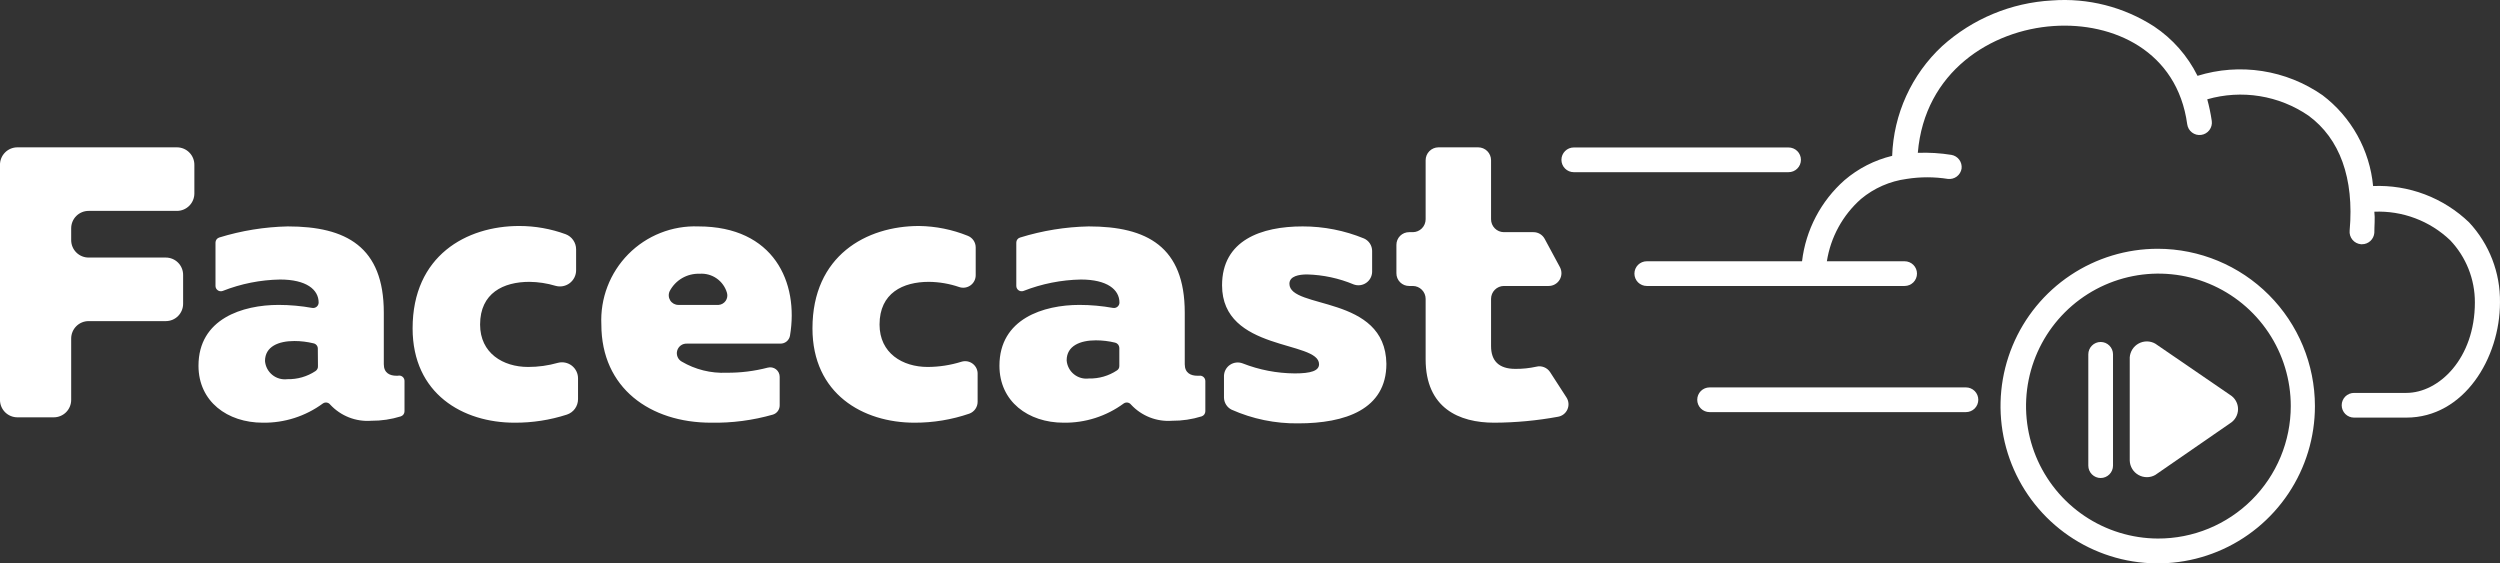
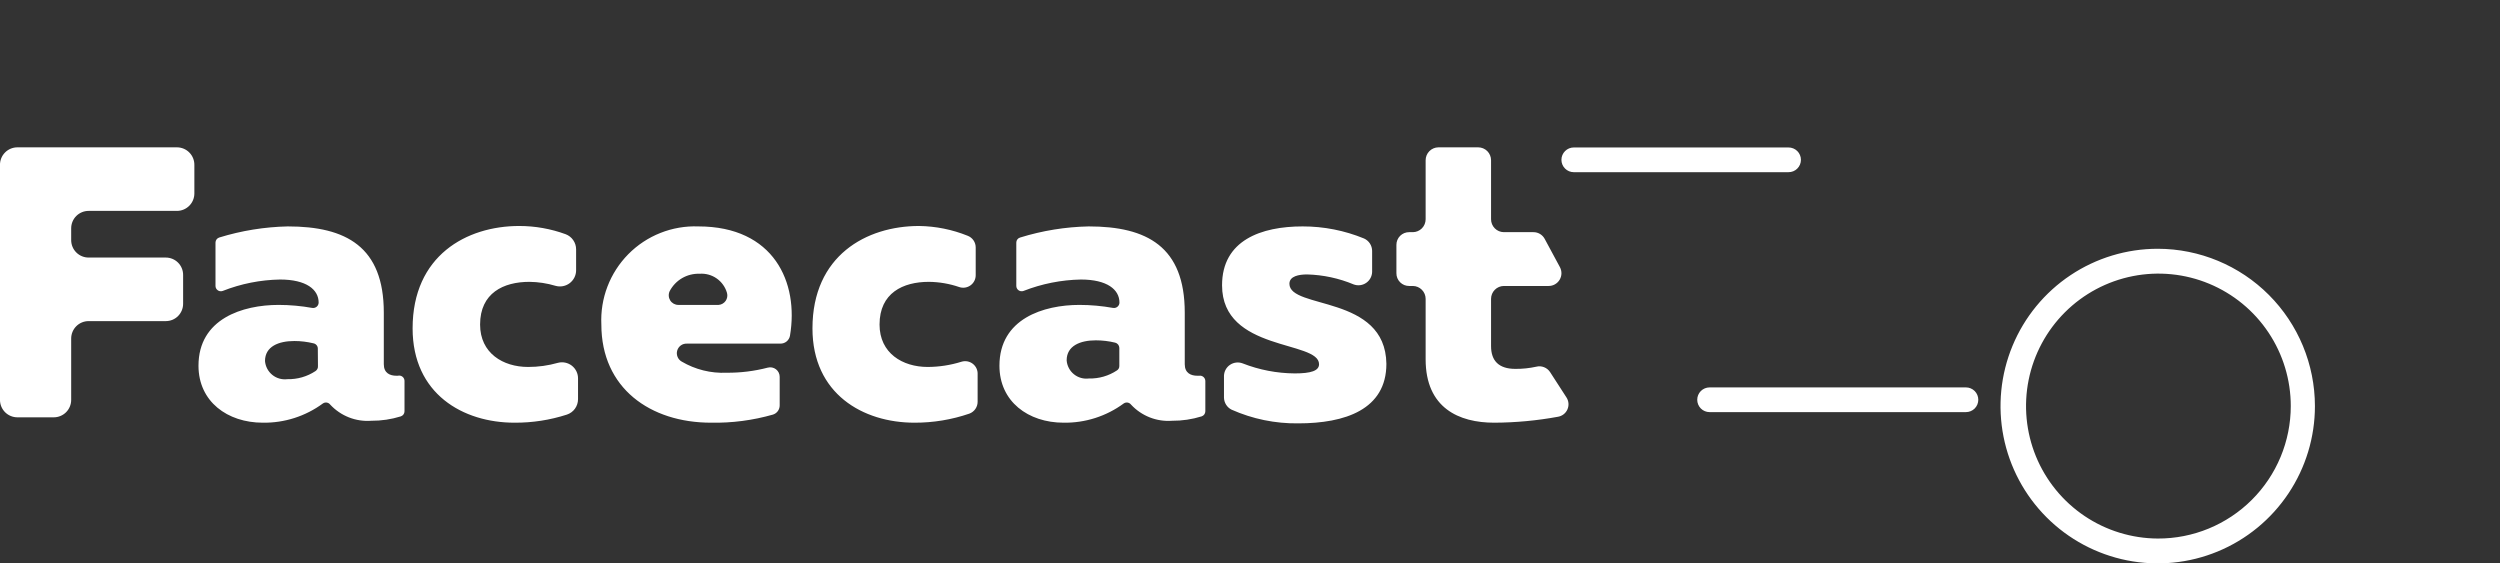
<svg xmlns="http://www.w3.org/2000/svg" width="142" height="32" viewBox="0 0 142 32" fill="none">
  <rect x="0" y="0" width="142" height="32" fill="#333333" stroke="none" />
  <path d="M10.05 8.369H0.989C0.857 8.369 0.726 8.395 0.605 8.446C0.483 8.497 0.373 8.572 0.281 8.667C0.189 8.761 0.116 8.873 0.068 8.996C0.019 9.119 -0.004 9.25 -0.001 9.382V22.714C-0.001 22.977 0.104 23.229 0.289 23.415C0.475 23.6 0.726 23.704 0.989 23.704H3.054C3.316 23.704 3.568 23.6 3.753 23.415C3.939 23.229 4.043 22.977 4.043 22.714V19.229C4.043 18.967 4.147 18.715 4.333 18.529C4.518 18.343 4.77 18.239 5.033 18.239H9.419C9.549 18.239 9.677 18.213 9.797 18.164C9.916 18.114 10.025 18.041 10.116 17.949C10.207 17.857 10.28 17.747 10.328 17.627C10.377 17.507 10.402 17.379 10.401 17.249V15.619C10.402 15.49 10.377 15.361 10.328 15.241C10.28 15.121 10.207 15.012 10.116 14.92C10.025 14.828 9.916 14.755 9.797 14.705C9.677 14.655 9.549 14.629 9.419 14.629H5.033C4.77 14.629 4.518 14.525 4.333 14.339C4.147 14.154 4.043 13.902 4.043 13.639V12.969C4.043 12.706 4.147 12.454 4.333 12.268C4.518 12.083 4.77 11.979 5.033 11.979H10.05C10.313 11.979 10.564 11.874 10.75 11.688C10.935 11.503 11.04 11.251 11.04 10.988V9.382C11.043 9.25 11.02 9.119 10.971 8.996C10.923 8.873 10.851 8.761 10.758 8.667C10.666 8.572 10.556 8.497 10.434 8.446C10.313 8.395 10.182 8.369 10.05 8.369ZM22.595 21.342H22.517C22.15 21.342 21.8 21.194 21.8 20.687V17.756C21.8 14.013 19.657 12.86 16.346 12.86C15.024 12.889 13.713 13.101 12.45 13.491C12.389 13.511 12.336 13.549 12.298 13.601C12.26 13.653 12.24 13.715 12.24 13.78V16.235C12.239 16.285 12.25 16.334 12.273 16.379C12.296 16.423 12.329 16.461 12.37 16.489C12.41 16.518 12.457 16.536 12.507 16.542C12.556 16.548 12.606 16.542 12.653 16.524C13.691 16.115 14.794 15.896 15.909 15.877C17.398 15.877 18.099 16.446 18.099 17.187C18.098 17.231 18.088 17.275 18.069 17.315C18.05 17.356 18.023 17.391 17.989 17.42C17.955 17.449 17.915 17.47 17.872 17.482C17.829 17.494 17.784 17.497 17.74 17.491C17.108 17.377 16.466 17.32 15.824 17.319C13.79 17.319 11.274 18.099 11.274 20.773C11.274 22.808 12.918 24.009 14.928 24.009C16.154 24.027 17.352 23.644 18.34 22.917C18.404 22.873 18.482 22.854 18.559 22.866C18.636 22.878 18.706 22.918 18.753 22.979C19.049 23.299 19.412 23.547 19.817 23.707C20.222 23.866 20.657 23.932 21.091 23.899C21.659 23.903 22.224 23.819 22.766 23.65C22.827 23.63 22.88 23.592 22.918 23.54C22.956 23.488 22.976 23.426 22.976 23.361V21.646C22.978 21.599 22.968 21.552 22.948 21.509C22.929 21.465 22.899 21.428 22.862 21.398C22.825 21.369 22.781 21.348 22.735 21.338C22.688 21.329 22.64 21.33 22.595 21.342ZM18.06 20.789C18.065 20.845 18.054 20.901 18.03 20.952C18.005 21.003 17.967 21.046 17.92 21.077C17.447 21.391 16.889 21.551 16.322 21.537C16.171 21.556 16.017 21.545 15.87 21.503C15.723 21.462 15.586 21.39 15.467 21.294C15.349 21.198 15.251 21.079 15.179 20.944C15.108 20.808 15.065 20.66 15.052 20.508C15.052 19.674 15.832 19.37 16.72 19.37C17.087 19.37 17.453 19.415 17.811 19.502C17.879 19.516 17.94 19.554 17.984 19.608C18.028 19.661 18.052 19.729 18.052 19.798L18.06 20.789ZM31.687 20.609C31.137 20.765 30.568 20.844 29.996 20.843C28.578 20.843 27.269 20.064 27.269 18.434C27.269 16.641 28.602 16.009 30.067 16.009C30.571 16.014 31.072 16.09 31.555 16.235C31.691 16.274 31.834 16.28 31.974 16.254C32.113 16.228 32.244 16.17 32.357 16.085C32.47 15.999 32.562 15.889 32.626 15.762C32.689 15.636 32.723 15.496 32.723 15.354V14.162C32.723 13.975 32.666 13.794 32.56 13.641C32.455 13.488 32.305 13.37 32.131 13.304C31.285 12.994 30.391 12.835 29.49 12.836C26.498 12.836 23.436 14.52 23.436 18.652C23.436 22.371 26.295 24.009 29.225 24.009C30.235 24.015 31.24 23.859 32.201 23.549C32.385 23.488 32.545 23.371 32.658 23.214C32.771 23.057 32.832 22.869 32.832 22.675V21.498C32.834 21.358 32.802 21.219 32.741 21.093C32.68 20.966 32.59 20.856 32.48 20.77C32.369 20.684 32.239 20.625 32.102 20.597C31.965 20.569 31.823 20.573 31.687 20.609ZM39.666 12.86C38.93 12.833 38.196 12.959 37.512 13.231C36.827 13.502 36.206 13.913 35.688 14.437C35.171 14.961 34.767 15.587 34.504 16.275C34.24 16.963 34.122 17.698 34.157 18.434C34.157 22.044 36.931 24.009 40.39 24.009C41.578 24.031 42.762 23.875 43.904 23.549C44.015 23.514 44.112 23.444 44.181 23.35C44.249 23.256 44.286 23.143 44.286 23.026V21.404C44.286 21.322 44.268 21.24 44.231 21.165C44.195 21.091 44.142 21.026 44.076 20.975C44.011 20.925 43.934 20.89 43.853 20.874C43.772 20.858 43.688 20.86 43.608 20.882C42.845 21.081 42.059 21.178 41.271 21.171C40.378 21.211 39.493 20.992 38.723 20.539C38.616 20.479 38.532 20.385 38.486 20.272C38.439 20.158 38.431 20.033 38.465 19.915C38.498 19.797 38.57 19.694 38.669 19.621C38.768 19.549 38.889 19.513 39.011 19.518H44.333C44.46 19.518 44.584 19.474 44.682 19.393C44.78 19.312 44.847 19.198 44.87 19.073C45.385 16.041 43.959 12.86 39.666 12.86ZM40.819 17.319H38.528C38.436 17.319 38.346 17.295 38.266 17.251C38.185 17.206 38.117 17.142 38.068 17.064C38.02 16.986 37.991 16.898 37.986 16.806C37.98 16.714 37.998 16.622 38.037 16.539C38.198 16.23 38.442 15.973 38.743 15.798C39.044 15.623 39.388 15.537 39.736 15.549C40.081 15.524 40.425 15.618 40.709 15.817C40.993 16.016 41.2 16.307 41.294 16.641C41.315 16.717 41.319 16.797 41.305 16.875C41.292 16.953 41.261 17.027 41.216 17.092C41.17 17.157 41.111 17.21 41.042 17.25C40.974 17.289 40.898 17.313 40.819 17.319ZM54.609 20.547C53.989 20.741 53.343 20.841 52.693 20.843C51.267 20.843 49.958 20.064 49.958 18.434C49.958 16.641 51.29 16.009 52.755 16.009C53.344 16.014 53.928 16.114 54.485 16.305C54.592 16.342 54.706 16.352 54.818 16.334C54.929 16.317 55.035 16.274 55.127 16.207C55.218 16.141 55.293 16.054 55.344 15.953C55.395 15.852 55.421 15.74 55.42 15.627V14.06C55.421 13.915 55.378 13.772 55.295 13.652C55.213 13.533 55.096 13.441 54.96 13.39C54.083 13.037 53.148 12.849 52.202 12.836C49.21 12.836 46.148 14.52 46.148 18.652C46.148 22.371 49.015 24.009 51.945 24.009C53.005 24.012 54.058 23.838 55.061 23.494C55.198 23.443 55.316 23.352 55.4 23.232C55.483 23.112 55.529 22.97 55.529 22.823V21.264C55.535 21.15 55.514 21.035 55.467 20.931C55.419 20.826 55.347 20.735 55.257 20.665C55.167 20.594 55.06 20.547 54.948 20.526C54.835 20.506 54.719 20.513 54.609 20.547ZM68.112 21.342H68.011C67.645 21.342 67.294 21.194 67.294 20.687V17.756C67.294 14.013 65.151 12.86 61.84 12.86C60.518 12.887 59.207 13.1 57.944 13.491C57.881 13.508 57.825 13.546 57.786 13.598C57.747 13.65 57.725 13.714 57.726 13.78V16.235C57.725 16.285 57.737 16.334 57.759 16.379C57.782 16.423 57.815 16.461 57.856 16.489C57.897 16.518 57.944 16.536 57.993 16.542C58.043 16.548 58.093 16.542 58.139 16.524C59.178 16.117 60.281 15.898 61.396 15.877C62.884 15.877 63.585 16.446 63.585 17.187C63.585 17.231 63.575 17.275 63.556 17.315C63.536 17.356 63.509 17.391 63.475 17.42C63.441 17.449 63.401 17.47 63.359 17.482C63.316 17.494 63.271 17.497 63.227 17.491C62.594 17.377 61.953 17.32 61.31 17.319C59.277 17.319 56.768 18.099 56.768 20.773C56.768 22.808 58.404 24.009 60.414 24.009C61.64 24.027 62.839 23.644 63.827 22.917C63.891 22.873 63.969 22.854 64.046 22.866C64.123 22.878 64.192 22.918 64.24 22.979C64.535 23.299 64.899 23.547 65.303 23.707C65.708 23.866 66.144 23.932 66.577 23.899C67.145 23.903 67.71 23.819 68.252 23.65C68.313 23.63 68.367 23.592 68.404 23.54C68.442 23.488 68.463 23.426 68.463 23.361V21.646C68.463 21.602 68.454 21.558 68.436 21.518C68.418 21.478 68.391 21.442 68.358 21.413C68.325 21.384 68.285 21.363 68.243 21.35C68.2 21.338 68.156 21.335 68.112 21.342ZM63.578 20.789C63.579 20.838 63.567 20.887 63.544 20.931C63.521 20.974 63.487 21.011 63.445 21.038C62.973 21.352 62.415 21.513 61.848 21.498C61.697 21.517 61.543 21.506 61.397 21.464C61.25 21.422 61.114 21.351 60.996 21.255C60.877 21.159 60.78 21.039 60.71 20.904C60.639 20.769 60.597 20.621 60.586 20.469C60.586 19.635 61.365 19.331 62.245 19.331C62.615 19.331 62.984 19.376 63.344 19.463C63.41 19.48 63.468 19.518 63.511 19.572C63.553 19.625 63.576 19.691 63.578 19.759V20.789ZM73.239 16.118C73.239 15.682 73.784 15.588 74.244 15.588C75.155 15.612 76.053 15.805 76.893 16.157C77.009 16.199 77.133 16.213 77.255 16.198C77.377 16.183 77.494 16.139 77.596 16.069C77.698 16 77.782 15.908 77.841 15.8C77.9 15.692 77.933 15.571 77.937 15.448V14.247C77.935 14.099 77.891 13.954 77.81 13.829C77.728 13.705 77.613 13.607 77.477 13.546C76.37 13.091 75.184 12.858 73.987 12.86C71.649 12.86 69.413 13.639 69.413 16.204C69.413 19.985 74.922 19.323 74.922 20.687C74.922 21.061 74.462 21.21 73.543 21.21C72.529 21.203 71.526 21.01 70.582 20.64C70.466 20.596 70.341 20.579 70.217 20.593C70.094 20.606 69.975 20.649 69.871 20.718C69.767 20.786 69.681 20.879 69.621 20.987C69.56 21.096 69.526 21.218 69.522 21.342V22.59C69.526 22.731 69.567 22.869 69.643 22.988C69.718 23.108 69.825 23.204 69.951 23.268C71.144 23.799 72.439 24.065 73.745 24.047C76.387 24.047 78.747 23.268 78.747 20.664C78.693 16.727 73.239 17.584 73.239 16.118ZM88.97 22.566L88.043 21.132C87.96 21.007 87.841 20.91 87.701 20.856C87.562 20.801 87.409 20.791 87.263 20.828C86.872 20.914 86.472 20.956 86.071 20.952C85.129 20.952 84.692 20.492 84.692 19.658V16.976C84.692 16.783 84.768 16.598 84.904 16.461C85.04 16.323 85.224 16.245 85.417 16.243H87.965C88.09 16.243 88.213 16.211 88.322 16.149C88.431 16.087 88.523 15.998 88.587 15.89C88.651 15.783 88.687 15.66 88.69 15.535C88.692 15.41 88.663 15.286 88.604 15.175L87.739 13.569C87.677 13.453 87.585 13.356 87.473 13.289C87.36 13.221 87.231 13.186 87.1 13.187H85.417C85.224 13.185 85.04 13.107 84.904 12.97C84.768 12.832 84.692 12.647 84.692 12.454V9.102C84.692 8.907 84.615 8.721 84.478 8.583C84.34 8.446 84.154 8.369 83.96 8.369H81.7C81.507 8.371 81.323 8.449 81.188 8.586C81.052 8.723 80.976 8.909 80.976 9.102V12.454C80.976 12.647 80.9 12.832 80.764 12.97C80.628 13.107 80.444 13.185 80.251 13.187H80.041C79.945 13.186 79.851 13.204 79.762 13.24C79.674 13.276 79.594 13.329 79.526 13.397C79.459 13.464 79.405 13.545 79.369 13.633C79.333 13.722 79.315 13.816 79.316 13.912V15.518C79.315 15.614 79.333 15.708 79.369 15.797C79.405 15.885 79.459 15.966 79.526 16.033C79.594 16.101 79.674 16.154 79.762 16.19C79.851 16.226 79.945 16.244 80.041 16.243H80.251C80.444 16.245 80.628 16.323 80.764 16.461C80.9 16.598 80.976 16.783 80.976 16.976V20.407C80.976 23.182 82.877 24.009 84.871 24.009C86.084 24.004 87.294 23.892 88.487 23.673C88.606 23.654 88.718 23.606 88.813 23.532C88.908 23.459 88.983 23.362 89.031 23.252C89.079 23.142 89.099 23.021 89.088 22.901C89.077 22.781 89.037 22.666 88.97 22.566ZM122.566 14.13C120.8 14.129 119.073 14.652 117.604 15.632C116.134 16.613 114.989 18.008 114.312 19.64C113.635 21.273 113.457 23.07 113.8 24.803C114.144 26.537 114.994 28.13 116.242 29.38C117.491 30.631 119.082 31.482 120.814 31.828C122.546 32.173 124.342 31.997 125.974 31.321C127.606 30.645 129.001 29.499 129.982 28.03C130.964 26.56 131.488 24.833 131.488 23.065C131.486 20.698 130.545 18.427 128.873 16.752C127.201 15.077 124.933 14.134 122.566 14.13ZM122.566 30.589C121.081 30.583 119.63 30.136 118.398 29.306C117.165 28.475 116.207 27.298 115.642 25.923C115.078 24.547 114.934 23.036 115.227 21.578C115.521 20.121 116.239 18.783 117.292 17.734C118.345 16.685 119.685 15.972 121.142 15.684C122.6 15.396 124.11 15.547 125.482 16.117C126.854 16.688 128.027 17.652 128.851 18.889C129.676 20.125 130.116 21.578 130.116 23.065C130.115 24.055 129.919 25.036 129.539 25.95C129.159 26.865 128.602 27.695 127.901 28.394C127.2 29.093 126.367 29.646 125.452 30.023C124.537 30.4 123.556 30.592 122.566 30.589ZM102.293 9.078C102.293 8.985 102.275 8.893 102.239 8.808C102.203 8.722 102.151 8.644 102.085 8.579C102.019 8.514 101.941 8.462 101.855 8.428C101.769 8.393 101.677 8.375 101.584 8.376H89.391C89.204 8.376 89.026 8.45 88.895 8.582C88.763 8.714 88.689 8.892 88.689 9.078C88.689 9.264 88.763 9.443 88.895 9.574C89.026 9.706 89.204 9.78 89.391 9.78H101.584C101.677 9.781 101.769 9.763 101.855 9.729C101.941 9.694 102.019 9.642 102.085 9.577C102.151 9.512 102.203 9.434 102.239 9.348C102.275 9.263 102.293 9.171 102.293 9.078ZM111.666 22.005H97.104C96.918 22.005 96.74 22.079 96.608 22.21C96.477 22.342 96.403 22.52 96.403 22.706C96.403 22.893 96.477 23.071 96.608 23.203C96.74 23.334 96.918 23.408 97.104 23.408H111.666C111.852 23.408 112.031 23.334 112.162 23.203C112.294 23.071 112.367 22.893 112.367 22.706C112.367 22.52 112.294 22.342 112.162 22.21C112.031 22.079 111.852 22.005 111.666 22.005Z" fill="white" />
-   <path d="M140.246 12.633C139.523 11.938 138.668 11.397 137.73 11.041C136.793 10.686 135.793 10.525 134.792 10.567C134.697 9.554 134.392 8.572 133.897 7.684C133.402 6.795 132.728 6.019 131.917 5.406C130.895 4.695 129.725 4.227 128.495 4.036C127.265 3.846 126.008 3.938 124.819 4.307C124.255 3.171 123.404 2.203 122.349 1.5C120.628 0.391 118.593 -0.127 116.552 0.026C114.24 0.151 112.04 1.064 110.319 2.615C109.457 3.415 108.762 4.378 108.274 5.449C107.786 6.519 107.514 7.676 107.475 8.852C106.478 9.092 105.551 9.565 104.771 10.232C103.427 11.418 102.567 13.059 102.356 14.84H93.536C93.35 14.84 93.172 14.914 93.04 15.045C92.909 15.177 92.835 15.355 92.835 15.541C92.835 15.728 92.909 15.906 93.04 16.038C93.172 16.169 93.35 16.243 93.536 16.243H108.184C108.37 16.243 108.548 16.169 108.68 16.038C108.811 15.906 108.885 15.728 108.885 15.541C108.885 15.355 108.811 15.177 108.68 15.045C108.548 14.914 108.37 14.84 108.184 14.84H103.766C103.981 13.47 104.667 12.218 105.706 11.3C106.447 10.683 107.346 10.289 108.301 10.162C109.075 10.04 109.864 10.04 110.638 10.162C110.819 10.184 111.001 10.136 111.146 10.027C111.291 9.918 111.389 9.757 111.418 9.577C111.44 9.398 111.393 9.217 111.286 9.072C111.178 8.926 111.019 8.828 110.841 8.797C110.21 8.696 109.571 8.657 108.932 8.681C109.314 4.065 113.108 1.71 116.653 1.477C120.027 1.25 123.666 2.888 124.234 7.059C124.247 7.15 124.277 7.239 124.323 7.319C124.37 7.399 124.431 7.469 124.505 7.525C124.578 7.581 124.662 7.622 124.751 7.646C124.841 7.669 124.934 7.675 125.025 7.663C125.117 7.651 125.205 7.621 125.285 7.574C125.365 7.528 125.435 7.466 125.491 7.393C125.547 7.319 125.588 7.235 125.612 7.146C125.636 7.057 125.641 6.963 125.629 6.872C125.568 6.456 125.482 6.045 125.372 5.64C126.34 5.362 127.357 5.3 128.351 5.461C129.345 5.621 130.291 5.999 131.122 6.568C132.899 7.87 133.724 10.123 133.46 13.093C133.45 13.187 133.459 13.282 133.486 13.372C133.514 13.463 133.559 13.546 133.619 13.619C133.679 13.692 133.754 13.752 133.837 13.795C133.921 13.839 134.012 13.865 134.106 13.873H134.161C134.338 13.874 134.508 13.807 134.638 13.687C134.768 13.567 134.848 13.402 134.862 13.226C134.862 12.805 134.909 12.407 134.862 12.025C135.652 11.992 136.441 12.118 137.181 12.397C137.922 12.675 138.598 13.101 139.171 13.647C140.076 14.599 140.578 15.865 140.573 17.179C140.573 20.352 138.54 22.317 136.677 22.317H133.709C133.523 22.317 133.345 22.391 133.213 22.522C133.082 22.654 133.008 22.832 133.008 23.018C133.008 23.204 133.082 23.383 133.213 23.515C133.345 23.646 133.523 23.72 133.709 23.72H136.677C139.965 23.72 141.999 20.329 141.999 17.179C142.023 15.494 141.395 13.865 140.246 12.633Z" fill="white" />
-   <path d="M119.317 19.424C119.131 19.424 118.953 19.498 118.822 19.63C118.69 19.761 118.616 19.94 118.616 20.126V26.449C118.616 26.635 118.69 26.813 118.822 26.945C118.953 27.076 119.131 27.151 119.317 27.151C119.503 27.151 119.682 27.076 119.813 26.945C119.945 26.813 120.019 26.635 120.019 26.449V20.126C120.019 20.034 120.001 19.942 119.965 19.857C119.93 19.772 119.878 19.695 119.813 19.63C119.748 19.564 119.671 19.513 119.586 19.477C119.501 19.442 119.41 19.424 119.317 19.424ZM126.673 22.434L122.418 19.518C122.275 19.437 122.114 19.394 121.95 19.392C121.786 19.391 121.624 19.431 121.479 19.509C121.335 19.586 121.212 19.699 121.123 19.837C121.034 19.975 120.981 20.134 120.969 20.297V26.16C120.975 26.328 121.023 26.491 121.11 26.634C121.196 26.777 121.318 26.895 121.464 26.977C121.609 27.059 121.774 27.103 121.941 27.103C122.108 27.104 122.273 27.061 122.418 26.979L126.673 24.04C126.81 23.955 126.923 23.837 127.001 23.697C127.079 23.556 127.121 23.398 127.121 23.237C127.121 23.076 127.079 22.917 127.001 22.777C126.923 22.636 126.81 22.518 126.673 22.434Z" fill="white" />
</svg>